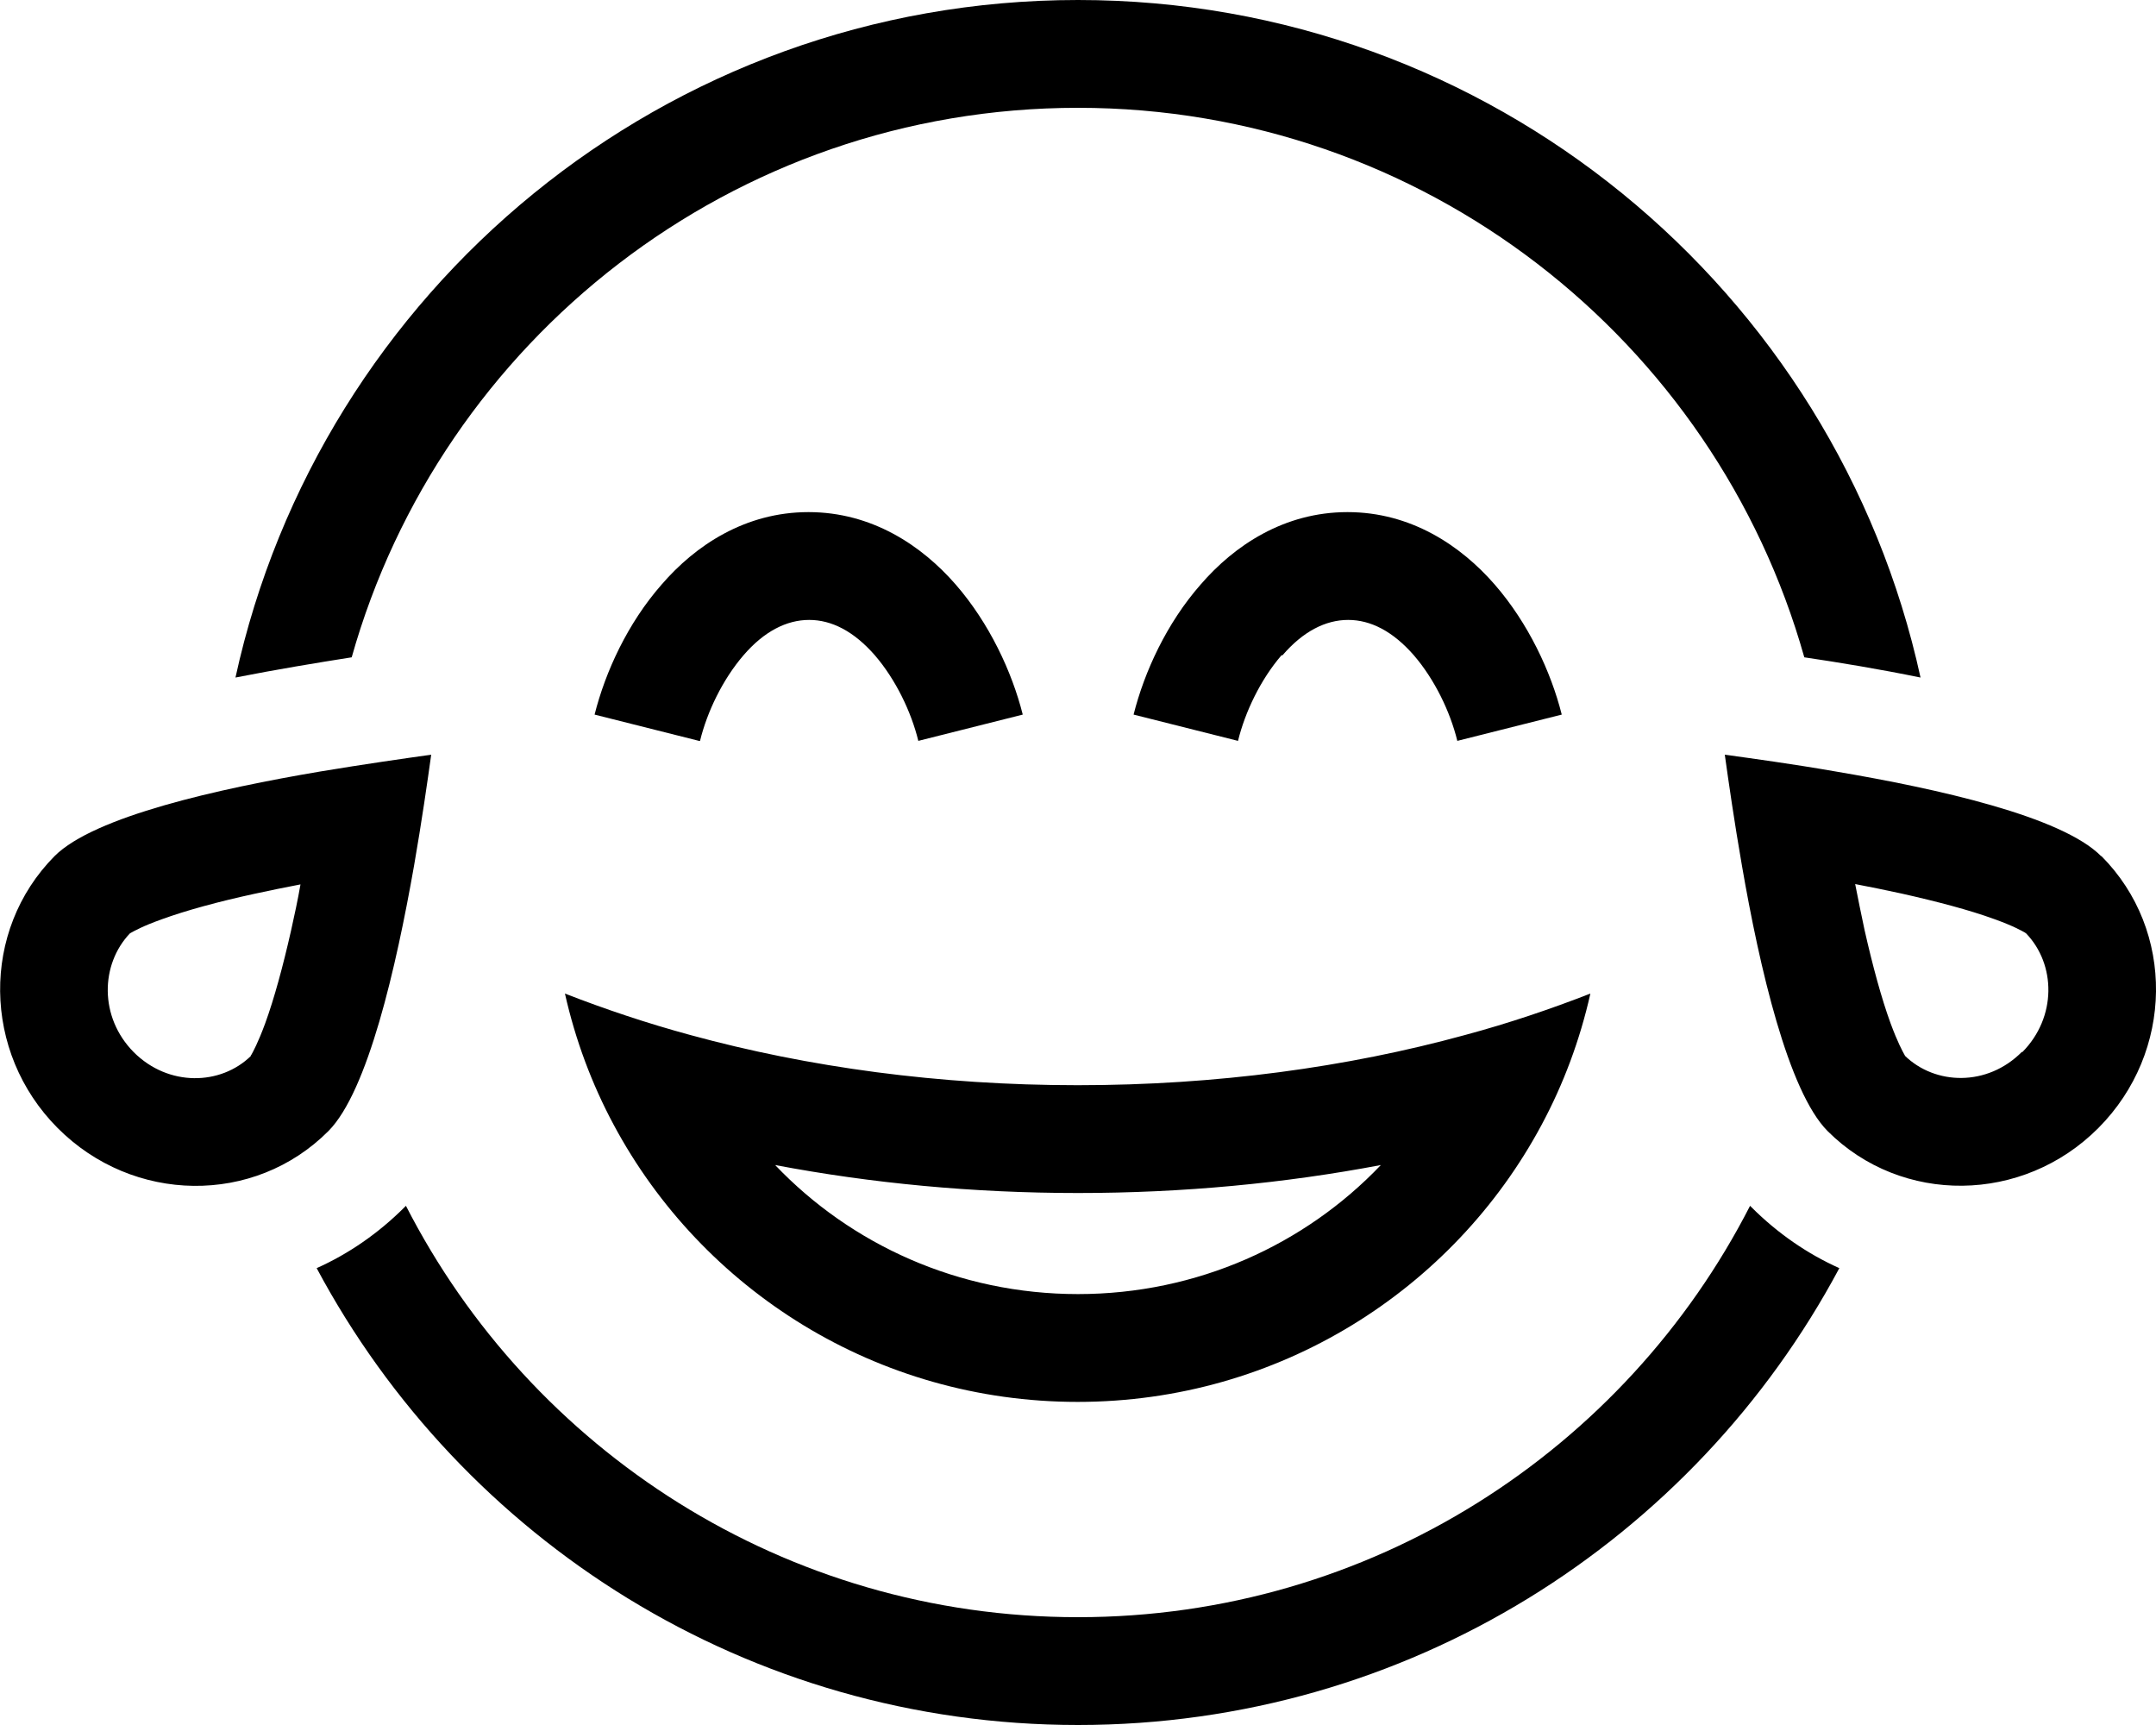
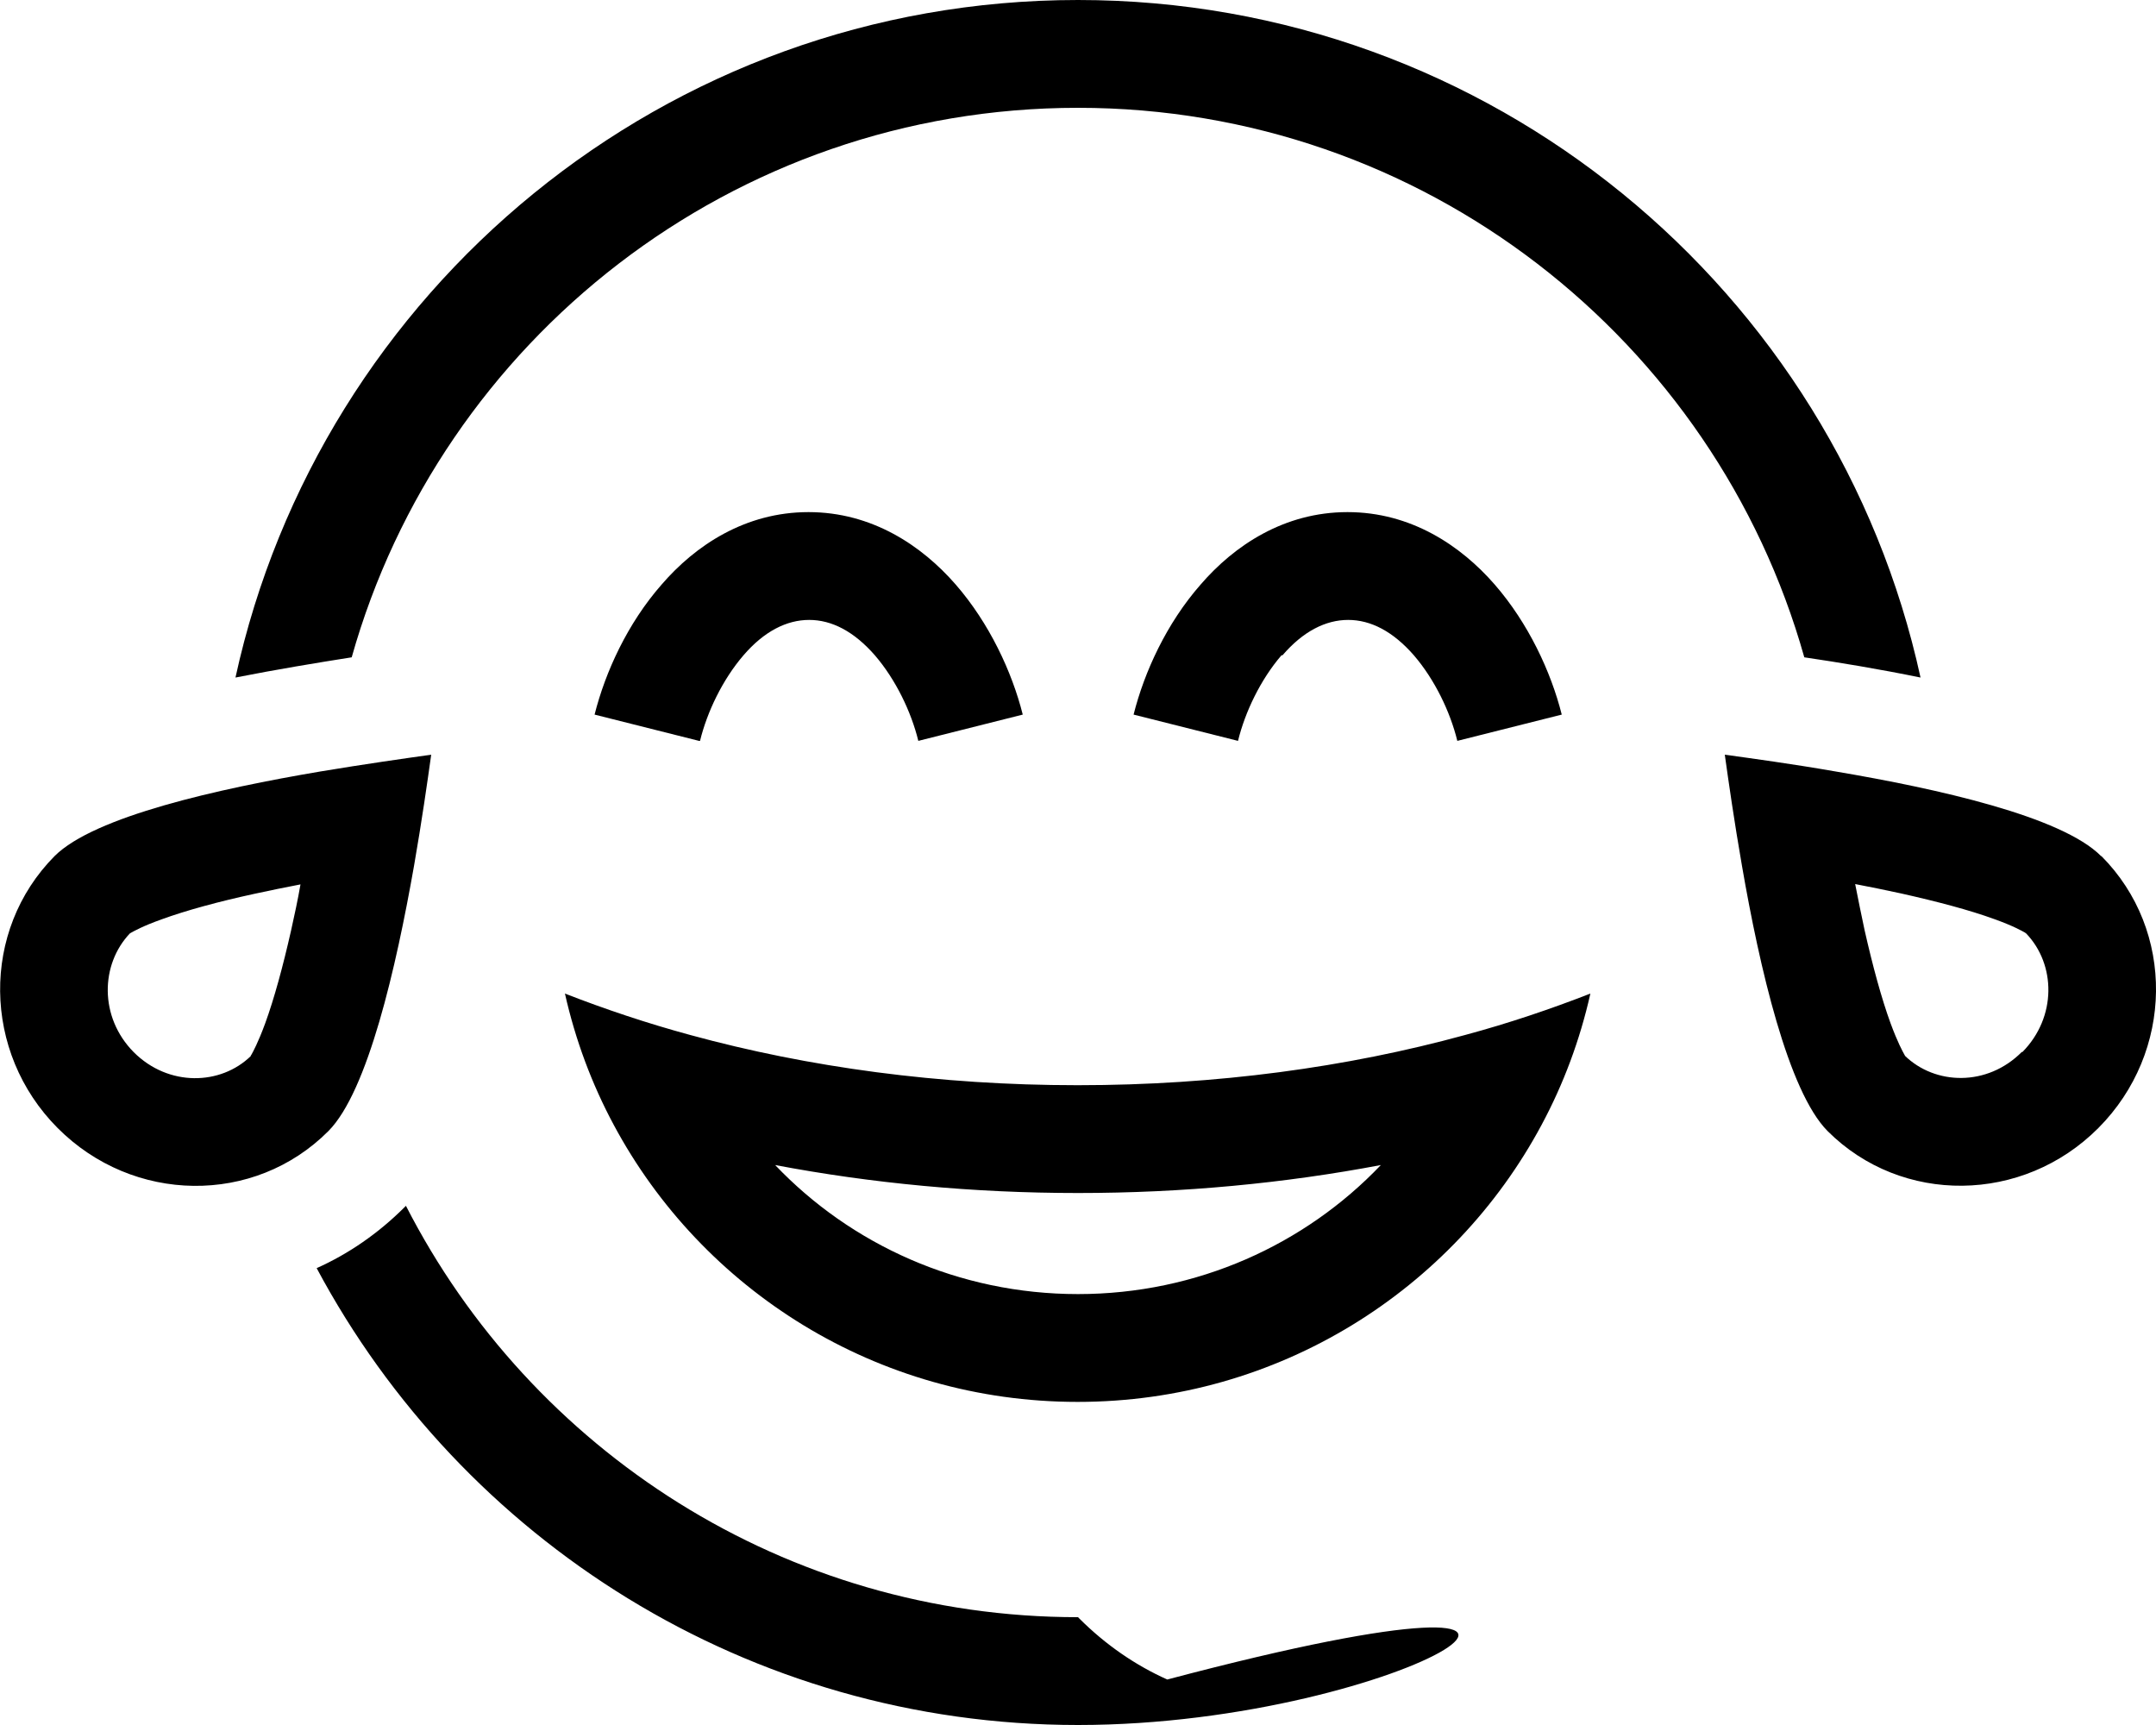
<svg xmlns="http://www.w3.org/2000/svg" viewBox="0 0 640 512">
-   <path d="M320 32c-102.6 0-189.1 69-215.6 163.1c-10.2 1.6-22.3 3.6-34.5 6C95 86.1 197.5 0 320 0S545 86.1 570.1 201.1c-12.2-2.5-24.3-4.5-34.5-6C509.1 101 422.6 32 320 32zM120.1 358.3l.4-.4C157.6 430.4 233 480 320 480s162.4-49.6 199.5-122.1l.4 .4c7.8 7.8 16.7 13.9 26.1 18.1C502.9 457.1 417.9 512 320 512s-182.9-54.9-226-135.6c9.4-4.2 18.3-10.3 26.1-18.1zm87.4-138.4l-31-7.8c3.2-12.7 9.8-27.1 19.9-38.6C206.4 161.9 221.2 152 240 152s33.6 9.9 43.7 21.5c10 11.5 16.7 25.9 19.9 38.6l-31 7.8c-2.1-8.6-6.7-18.2-12.9-25.4c-6.2-7.1-12.8-10.5-19.5-10.5s-13.4 3.4-19.5 10.5c-6.2 7.2-10.8 16.8-12.9 25.4zM320 354.1c-31.2 0-61.4-2.9-89.9-8.3c22.5 23.6 54.5 38.3 89.9 38.3s67.4-14.7 89.9-38.3c-28.5 5.4-58.7 8.3-89.9 8.3zm0-32c41 0 79.9-5.3 114.9-14.9c13-3.5 25.4-7.7 37.2-12.3c-3.1 13.8-8 26.9-14.5 39c-26.2 48.9-78 82.2-137.7 82.2s-111.5-33.3-137.7-82.2c-6.5-12.1-11.4-25.2-14.5-39c11.8 4.6 24.3 8.8 37.2 12.3c35.1 9.6 74 14.9 114.9 14.9zm60.4-127.6c-6.2 7.2-10.8 16.8-12.9 25.4l-31-7.8c3.2-12.7 9.8-27.1 19.9-38.6C366.4 161.9 381.2 152 400 152s33.6 9.9 43.7 21.5c10 11.5 16.7 25.9 19.9 38.6l-31 7.8c-2.1-8.6-6.7-18.2-12.9-25.4c-6.2-7.1-12.8-10.5-19.5-10.5s-13.4 3.4-19.5 10.5zM38.9 276.7l-.1 .1-.2 .2 .3-.3zm-.3 .3c-8.8 9.2-9.2 24.9 1.1 35.3c10.3 10.3 25.8 9.9 34.8 1.1c0 0-.1 0-.1 0s0-.1 .2-.3c.5-.9 2-3.6 4.1-9.3c2.7-7.4 5.3-17 7.7-27.6c1-4.5 2-9.1 2.8-13.7c-4.6 .9-9.2 1.8-13.7 2.8c-10.6 2.3-20.2 4.9-27.6 7.6c-5.6 2-8.2 3.5-9.1 4l0 0c-.2 .1-.3 .2-.3 .2c0 0 0 0 0 0zM95 229c13.2-2.2 25.2-3.9 33-5c-1.1 7.9-2.8 19.8-5.1 33c-5.3 30.1-13.7 66.9-25.4 78.7c-22 22.1-58 21.6-80.4-.9s-22.8-58.6-.9-80.7C28 242.3 64.9 234.1 95 229zm506.4 48c-.1-.1-.2-.2-.3-.3l.1 .1c.1 .1 .2 .2 .2 .2zm-1.1 35.3c10.3-10.4 10-26.1 1.1-35.3c0 0 0 0 0 0c0 0-.1 0-.3-.2c-.9-.5-3.5-2-9.1-4c-7.4-2.7-16.9-5.2-27.6-7.6c-4.5-1-9.1-1.9-13.7-2.8c.9 4.5 1.8 9.1 2.8 13.7c2.4 10.6 5 20.2 7.7 27.6c2.1 5.7 3.6 8.4 4.1 9.3c.1 .2 .2 .3 .2 .3c0 0 0 0-.1 0c9 8.8 24.5 9.3 34.8-1.1zm23.5-58.2c22 22.1 21.5 58.2-.9 80.7s-58.4 22.9-80.4 .9c-11.7-11.8-20.2-48.6-25.4-78.7c-2.3-13.2-4-25.1-5.1-33c7.9 1.1 19.8 2.7 33 5c30.1 5.1 67 13.3 78.7 25.1z" />
+   <path d="M320 32c-102.6 0-189.1 69-215.6 163.1c-10.2 1.6-22.3 3.6-34.5 6C95 86.1 197.5 0 320 0S545 86.1 570.1 201.1c-12.2-2.5-24.3-4.5-34.5-6C509.1 101 422.6 32 320 32zM120.1 358.3l.4-.4C157.6 430.4 233 480 320 480l.4 .4c7.8 7.8 16.7 13.9 26.1 18.1C502.9 457.1 417.9 512 320 512s-182.9-54.9-226-135.6c9.4-4.2 18.3-10.3 26.1-18.1zm87.4-138.4l-31-7.8c3.2-12.7 9.8-27.1 19.9-38.6C206.4 161.9 221.2 152 240 152s33.6 9.9 43.7 21.5c10 11.5 16.7 25.9 19.9 38.6l-31 7.8c-2.1-8.6-6.7-18.2-12.9-25.4c-6.2-7.1-12.8-10.5-19.5-10.5s-13.4 3.4-19.5 10.5c-6.2 7.2-10.8 16.8-12.9 25.4zM320 354.1c-31.2 0-61.4-2.9-89.9-8.3c22.5 23.6 54.5 38.3 89.9 38.3s67.4-14.7 89.9-38.3c-28.5 5.4-58.7 8.3-89.9 8.3zm0-32c41 0 79.9-5.3 114.9-14.9c13-3.5 25.4-7.7 37.2-12.3c-3.1 13.8-8 26.9-14.5 39c-26.2 48.9-78 82.2-137.7 82.2s-111.5-33.3-137.7-82.2c-6.5-12.1-11.4-25.2-14.5-39c11.8 4.6 24.3 8.8 37.2 12.3c35.1 9.6 74 14.9 114.9 14.9zm60.4-127.6c-6.2 7.2-10.8 16.8-12.9 25.4l-31-7.8c3.2-12.7 9.8-27.1 19.9-38.6C366.4 161.9 381.2 152 400 152s33.6 9.9 43.7 21.5c10 11.5 16.7 25.9 19.9 38.6l-31 7.8c-2.1-8.6-6.7-18.2-12.9-25.4c-6.2-7.1-12.8-10.5-19.5-10.5s-13.4 3.4-19.5 10.5zM38.9 276.7l-.1 .1-.2 .2 .3-.3zm-.3 .3c-8.8 9.2-9.2 24.9 1.1 35.3c10.3 10.3 25.8 9.9 34.8 1.1c0 0-.1 0-.1 0s0-.1 .2-.3c.5-.9 2-3.6 4.1-9.3c2.7-7.4 5.3-17 7.7-27.6c1-4.5 2-9.1 2.8-13.7c-4.6 .9-9.2 1.8-13.7 2.8c-10.6 2.3-20.2 4.9-27.6 7.6c-5.6 2-8.2 3.5-9.1 4l0 0c-.2 .1-.3 .2-.3 .2c0 0 0 0 0 0zM95 229c13.2-2.2 25.2-3.9 33-5c-1.1 7.9-2.8 19.8-5.1 33c-5.3 30.1-13.7 66.9-25.4 78.7c-22 22.1-58 21.6-80.4-.9s-22.8-58.6-.9-80.7C28 242.3 64.9 234.1 95 229zm506.4 48c-.1-.1-.2-.2-.3-.3l.1 .1c.1 .1 .2 .2 .2 .2zm-1.1 35.3c10.3-10.4 10-26.1 1.1-35.3c0 0 0 0 0 0c0 0-.1 0-.3-.2c-.9-.5-3.5-2-9.1-4c-7.4-2.7-16.9-5.2-27.6-7.6c-4.5-1-9.1-1.9-13.7-2.8c.9 4.5 1.8 9.1 2.8 13.7c2.4 10.6 5 20.2 7.7 27.6c2.1 5.7 3.6 8.4 4.1 9.3c.1 .2 .2 .3 .2 .3c0 0 0 0-.1 0c9 8.8 24.5 9.3 34.8-1.1zm23.5-58.2c22 22.1 21.5 58.2-.9 80.7s-58.4 22.9-80.4 .9c-11.7-11.8-20.2-48.6-25.4-78.7c-2.3-13.2-4-25.1-5.1-33c7.9 1.1 19.8 2.7 33 5c30.1 5.1 67 13.3 78.7 25.1z" />
</svg>